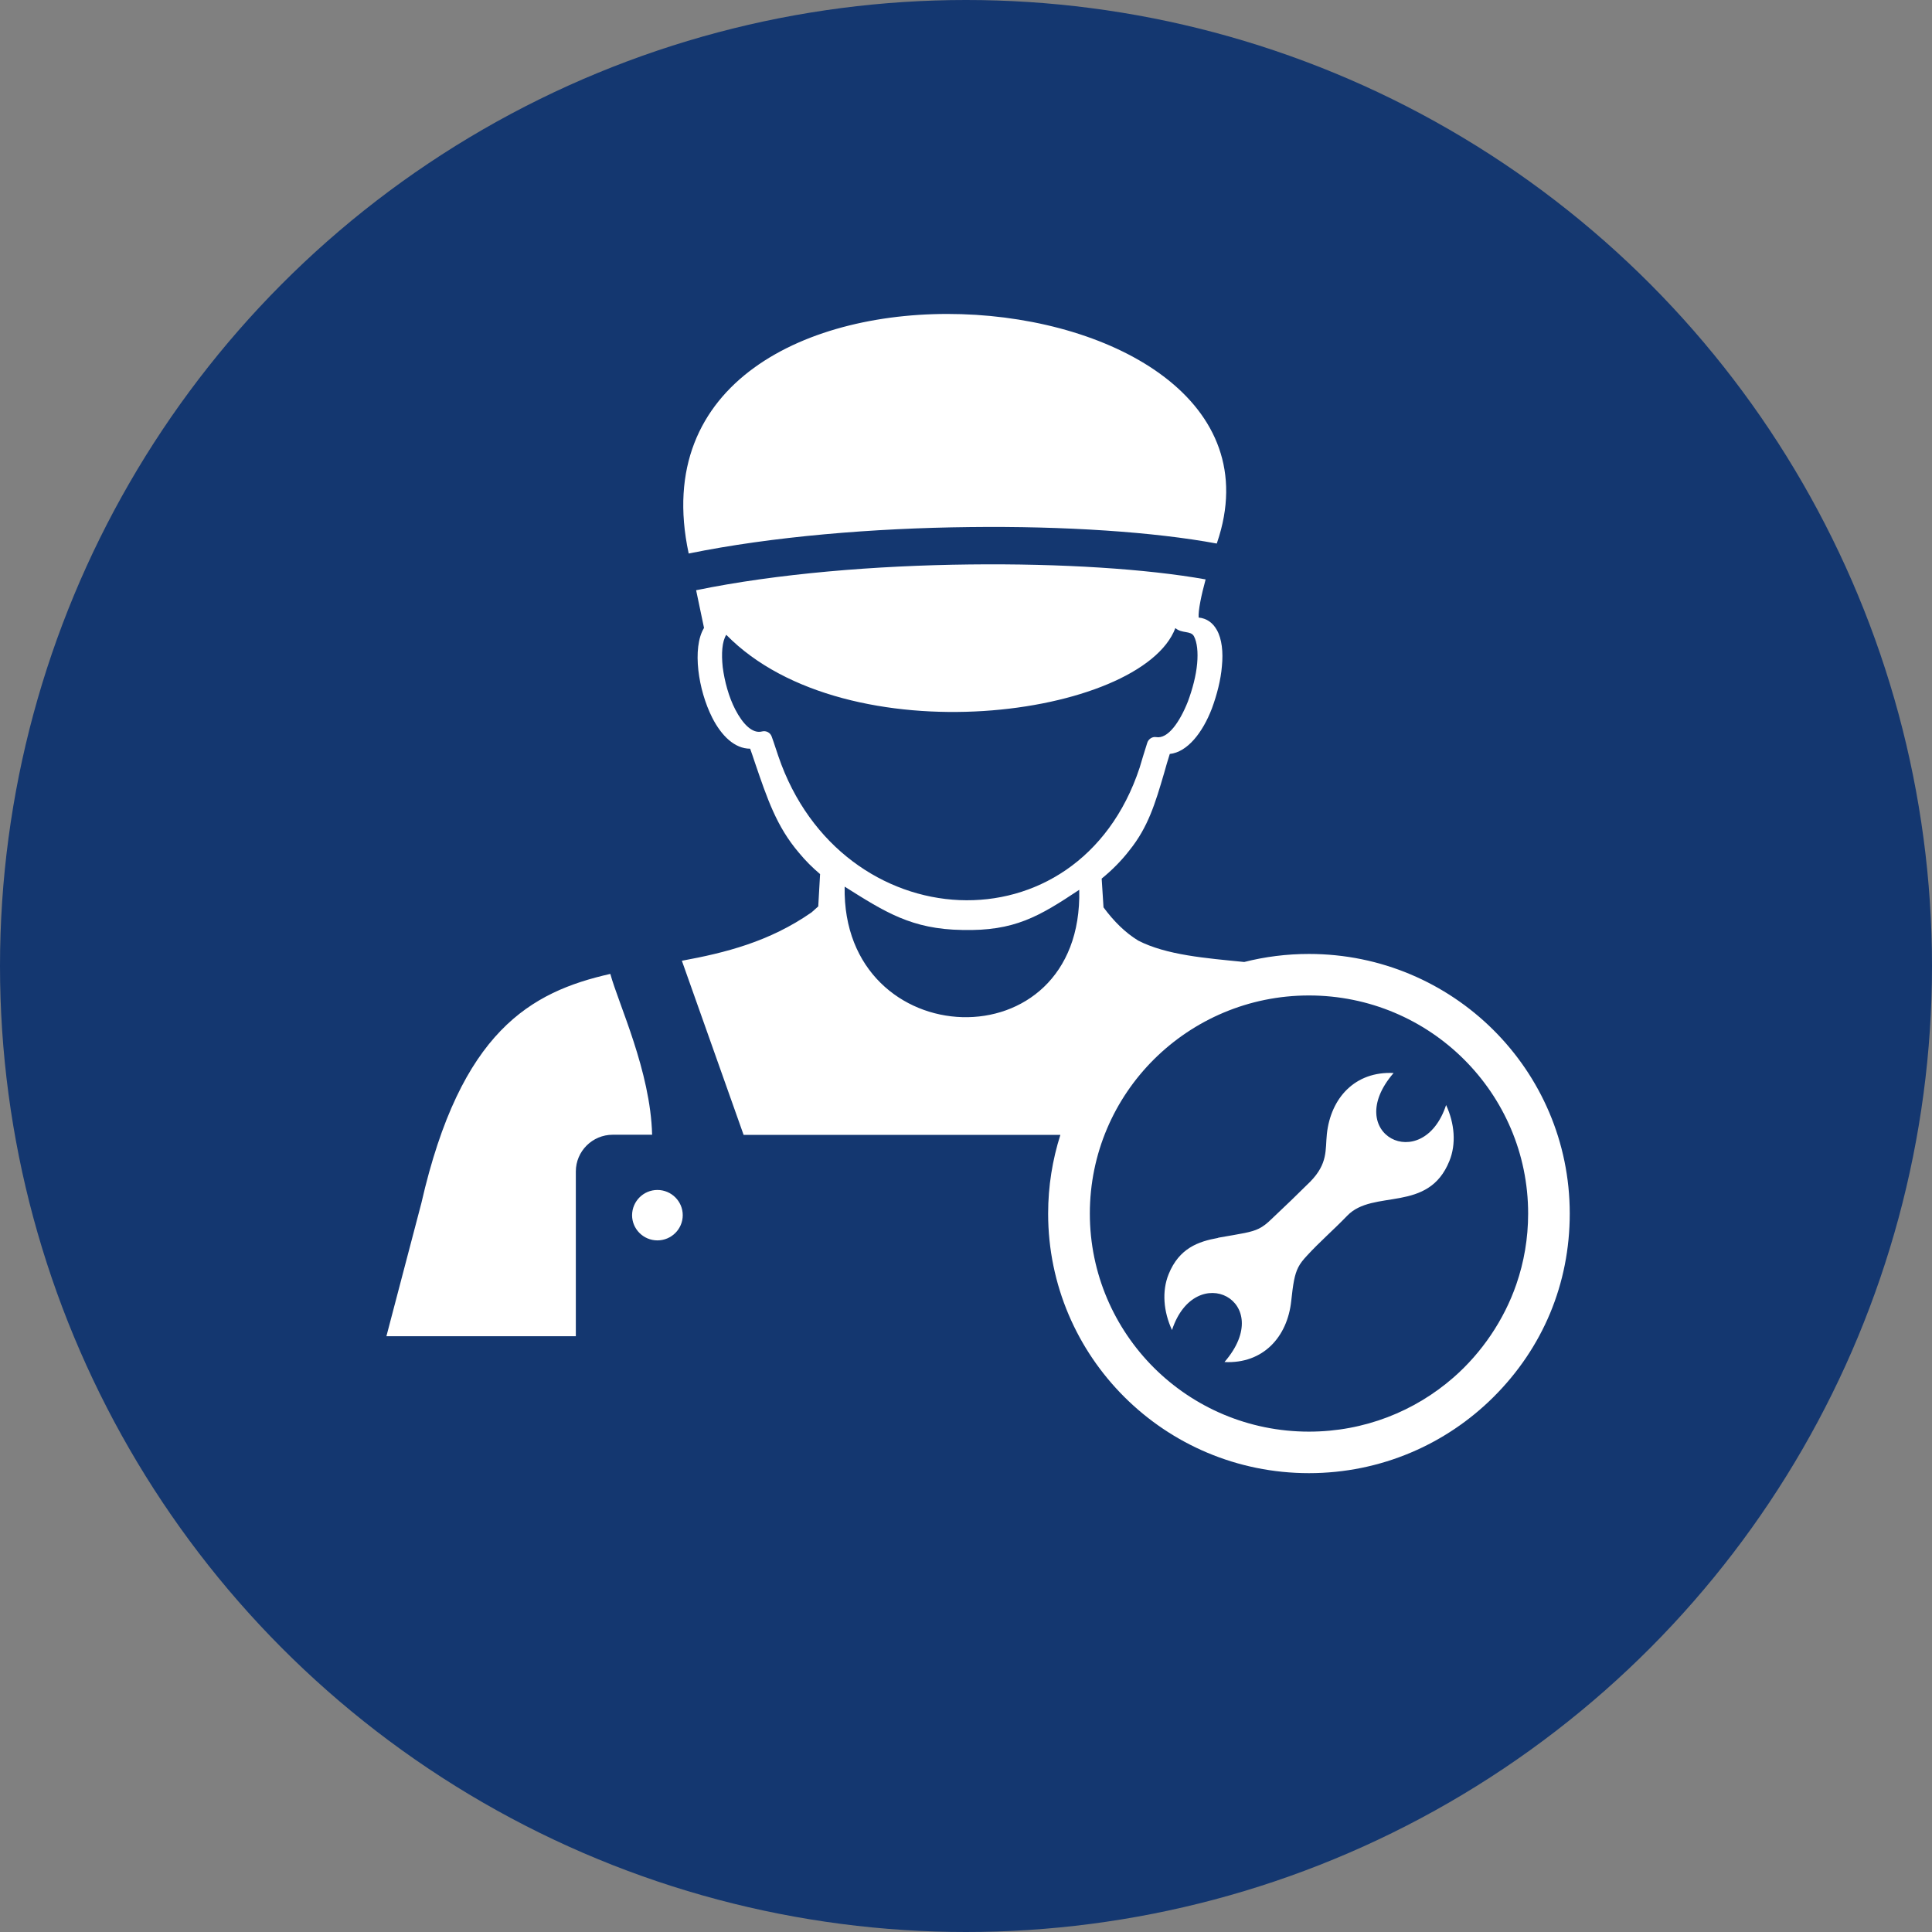
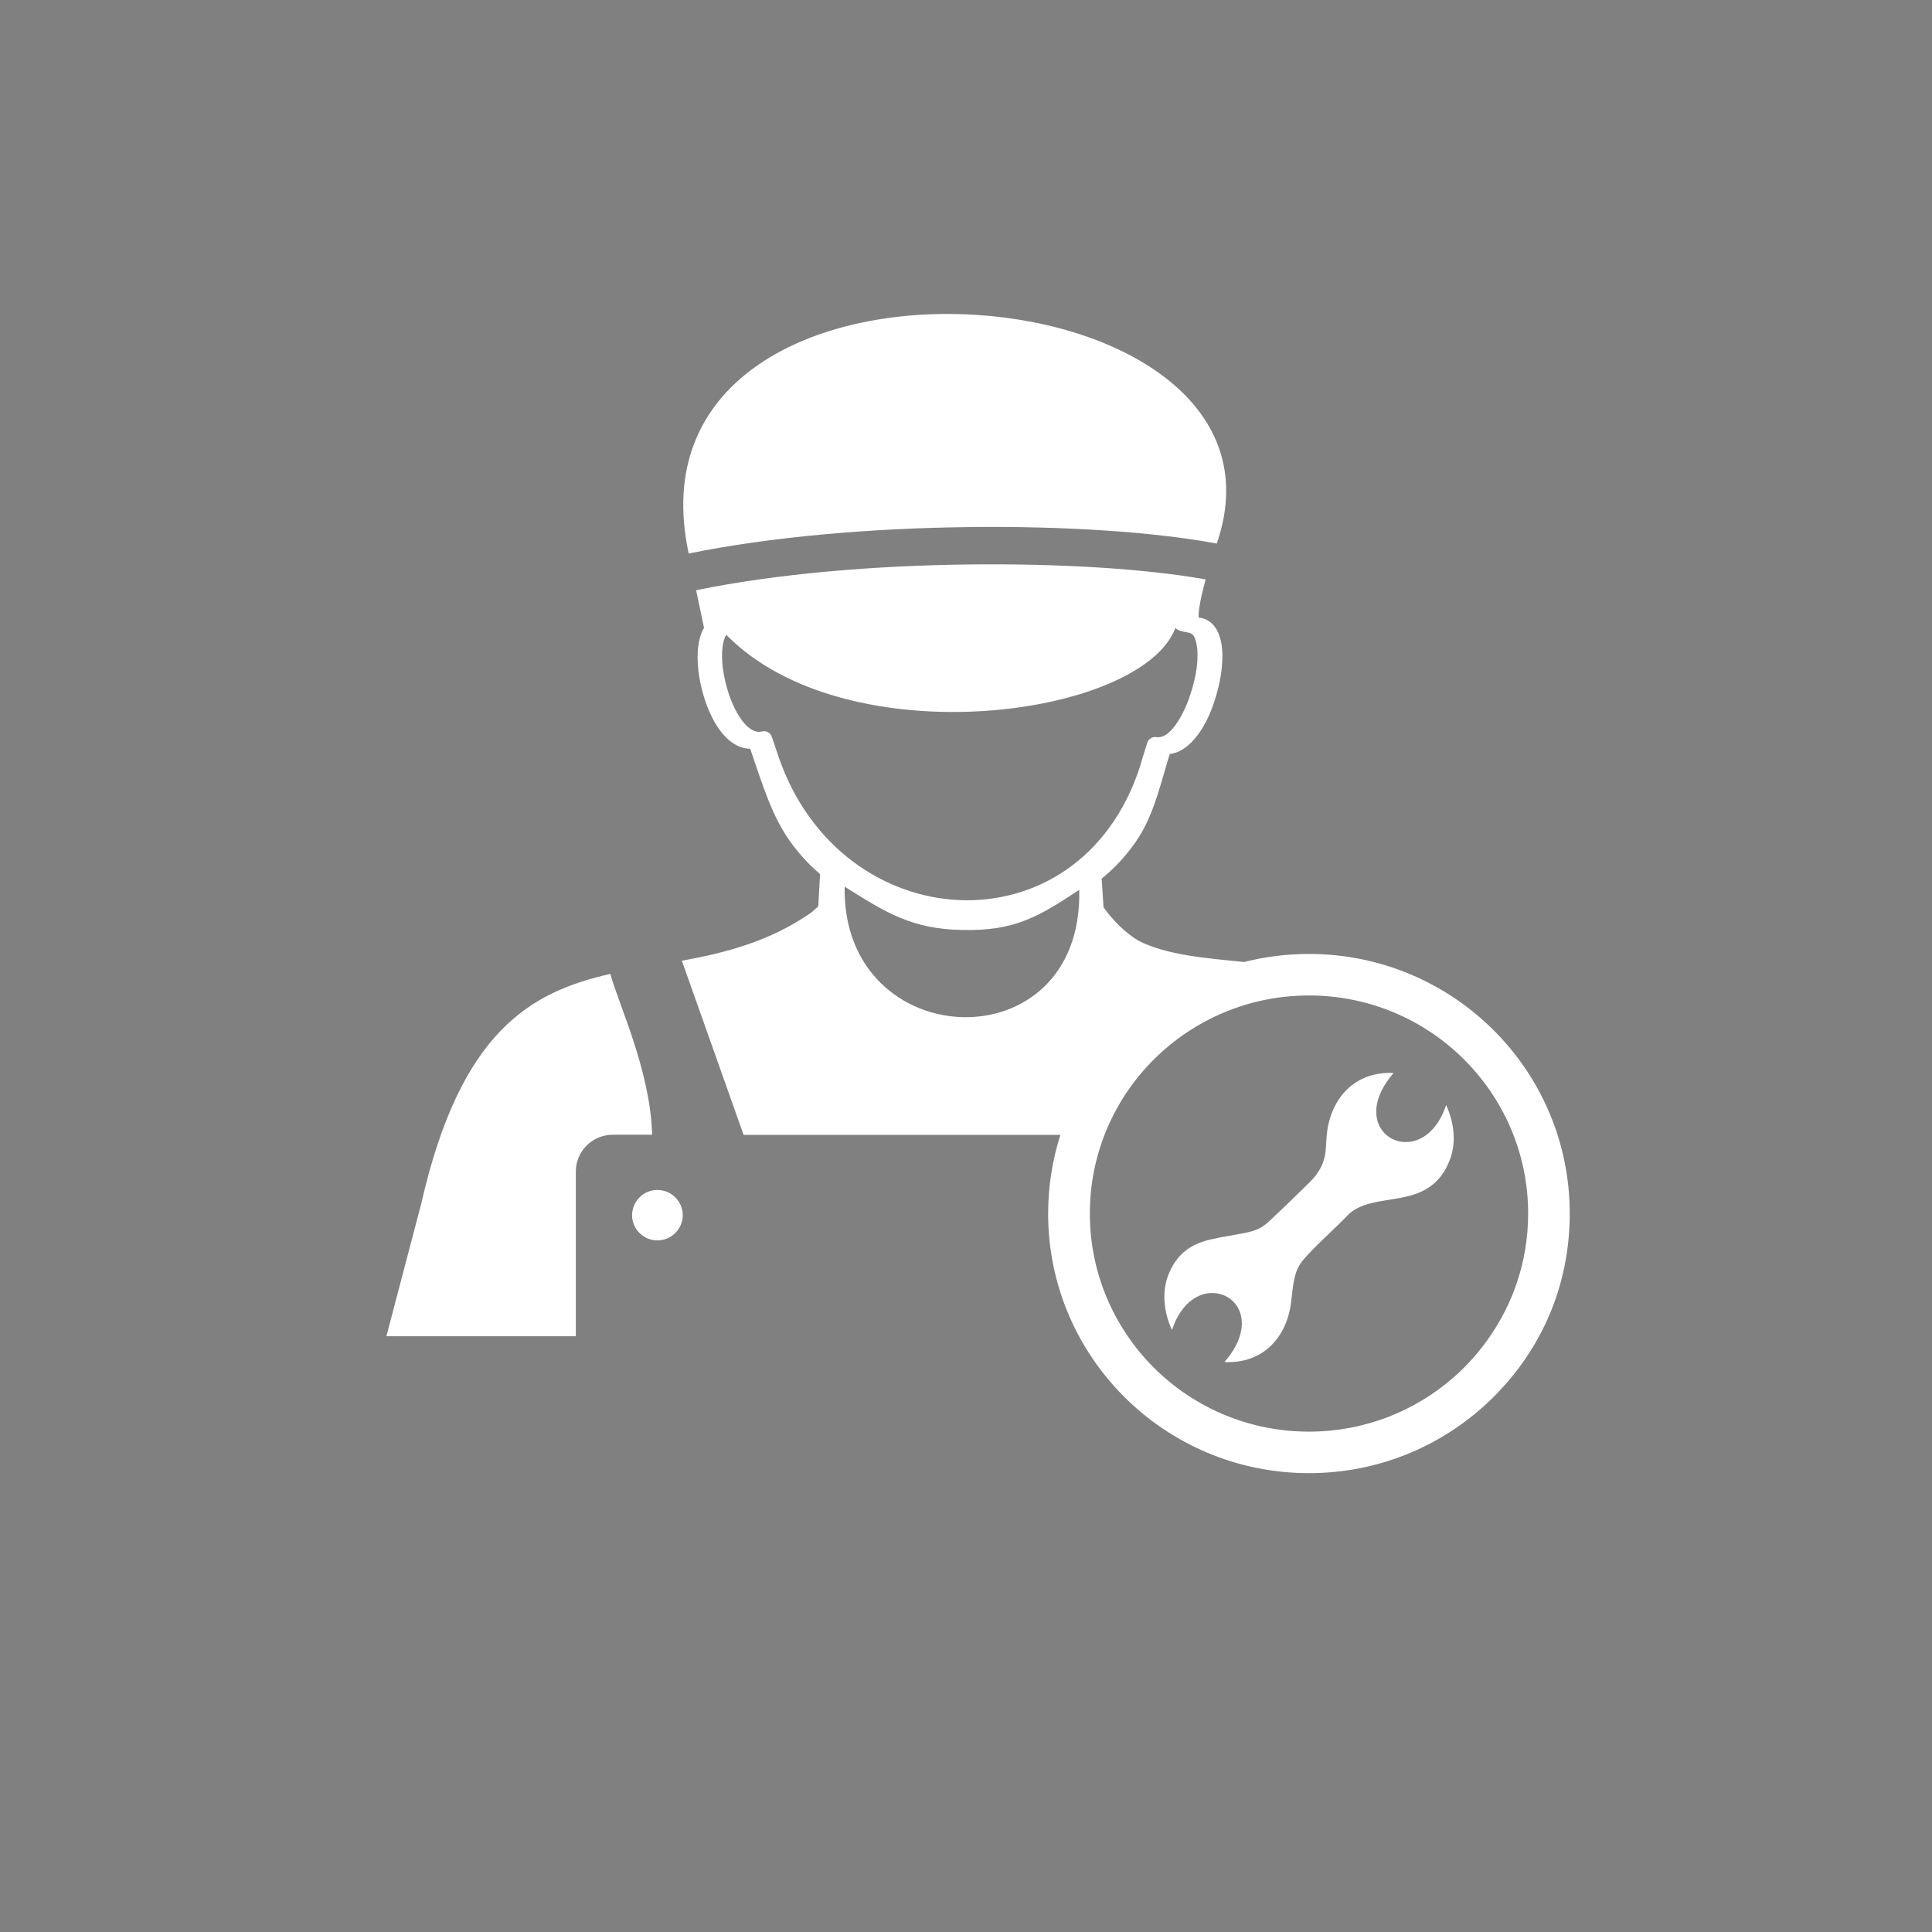
<svg xmlns="http://www.w3.org/2000/svg" width="80" height="80" viewBox="0 0 80 80" fill="none">
  <rect x="0" y="0" width="80" height="80" fill="#808080" stroke="none" />
-   <circle cx="40" cy="40" r="40" fill="#143770" />
  <path fill-rule="evenodd" clip-rule="evenodd" d="M62.787 53.184C63.106 52.263 63.277 51.275 63.277 50.251C63.277 47.758 62.26 45.499 60.617 43.864C58.974 42.228 56.705 41.22 54.201 41.22C51.696 41.22 49.427 42.232 47.784 43.864C46.141 45.499 45.128 47.758 45.128 50.251C45.128 52.743 46.145 55.002 47.784 56.638C49.427 58.273 51.696 59.281 54.201 59.281C56.494 59.281 58.587 58.436 60.187 57.038C61.359 56.014 62.28 54.653 62.787 53.184ZM50.44 51.259C49.622 51.406 48.825 51.684 48.39 52.763C48.107 53.462 48.175 54.307 48.53 55.074C49.495 52.144 52.885 53.875 50.703 56.399C52.298 56.479 53.307 55.367 53.467 53.871C53.543 53.164 53.602 52.783 53.758 52.477C53.842 52.311 53.957 52.168 54.113 52.001C54.635 51.429 55.218 50.929 55.788 50.338C56.861 49.222 59.146 50.251 60.019 48.067C60.302 47.369 60.234 46.523 59.88 45.757C58.914 48.687 55.525 46.956 57.706 44.431C56.111 44.352 55.102 45.463 54.942 46.96C54.875 47.619 54.99 48.178 54.256 48.929C53.742 49.441 53.196 49.965 52.665 50.465C52.458 50.667 52.306 50.786 52.127 50.874C51.808 51.032 51.417 51.08 50.444 51.251L50.44 51.259ZM50.396 22.471L50.384 22.507C47.804 22.027 44.079 21.777 40.151 21.825C36.179 21.868 31.98 22.213 28.518 22.92L28.514 22.904C25.495 8.773 54.38 10.793 50.396 22.471ZM33.607 37.778C31.852 39.001 30.022 39.453 28.235 39.783L30.791 46.992H43.908C43.581 48.02 43.401 49.115 43.401 50.251C43.401 53.22 44.61 55.907 46.564 57.852C48.518 59.797 51.218 61 54.201 61C57.184 61 59.883 59.797 61.838 57.852C63.891 55.808 65 53.152 65 50.251C65 47.281 63.792 44.594 61.838 42.649C59.883 40.704 57.184 39.501 54.201 39.501C53.275 39.501 52.378 39.616 51.521 39.834C49.938 39.676 48.294 39.549 47.126 38.945C46.592 38.616 46.125 38.155 45.694 37.572L45.618 36.381C46.033 36.043 46.432 35.647 46.771 35.206C47.541 34.249 47.836 33.265 48.203 32.014C48.279 31.748 48.35 31.486 48.438 31.22C49.164 31.145 49.798 30.339 50.181 29.339C50.388 28.779 50.552 28.148 50.596 27.588C50.655 27.001 50.596 26.457 50.388 26.088C50.225 25.794 49.973 25.604 49.634 25.572C49.611 25.278 49.742 24.655 49.922 23.992C47.477 23.555 43.928 23.329 40.151 23.373C36.275 23.416 32.179 23.75 28.825 24.44L29.152 26C28.901 26.413 28.841 27.06 28.917 27.751C28.993 28.426 29.196 29.133 29.495 29.724C29.878 30.474 30.424 31.002 31.062 31.002C31.122 31.177 31.194 31.371 31.254 31.562C31.772 33.078 32.155 34.225 33.084 35.313C33.352 35.639 33.647 35.932 33.958 36.194L33.882 37.532C33.798 37.611 33.703 37.695 33.607 37.778ZM44.689 36.845C43.022 37.953 42.005 38.56 39.848 38.508C37.75 38.477 36.654 37.77 34.975 36.714C34.847 43.689 44.861 44.106 44.689 36.845ZM47.19 31.788C47.278 31.479 47.381 31.157 47.501 30.772C47.545 30.609 47.708 30.494 47.872 30.522C48.358 30.609 48.849 29.902 49.188 29.049C49.379 28.533 49.527 27.977 49.571 27.477C49.614 27.005 49.571 26.596 49.439 26.346C49.307 26.104 48.941 26.243 48.669 26.008C47.27 29.704 35.066 31.375 30.073 26.286C29.898 26.564 29.866 27.064 29.926 27.624C30.002 28.212 30.177 28.859 30.444 29.375C30.755 29.978 31.154 30.391 31.553 30.288C31.716 30.244 31.892 30.331 31.952 30.494C32.072 30.82 32.143 31.07 32.231 31.316C34.815 38.882 44.65 39.473 47.19 31.788ZM27.222 49.274C27.8 49.274 28.271 49.742 28.271 50.318C28.271 50.894 27.8 51.362 27.222 51.362C26.644 51.362 26.173 50.894 26.173 50.318C26.177 49.742 26.644 49.274 27.222 49.274ZM25.272 40.327C21.974 41.073 19.075 42.692 17.448 49.818L16 55.331H23.844V48.508C23.844 47.67 24.53 46.987 25.372 46.987H27.003C26.935 44.348 25.611 41.577 25.272 40.327Z" fill="white" />
</svg>